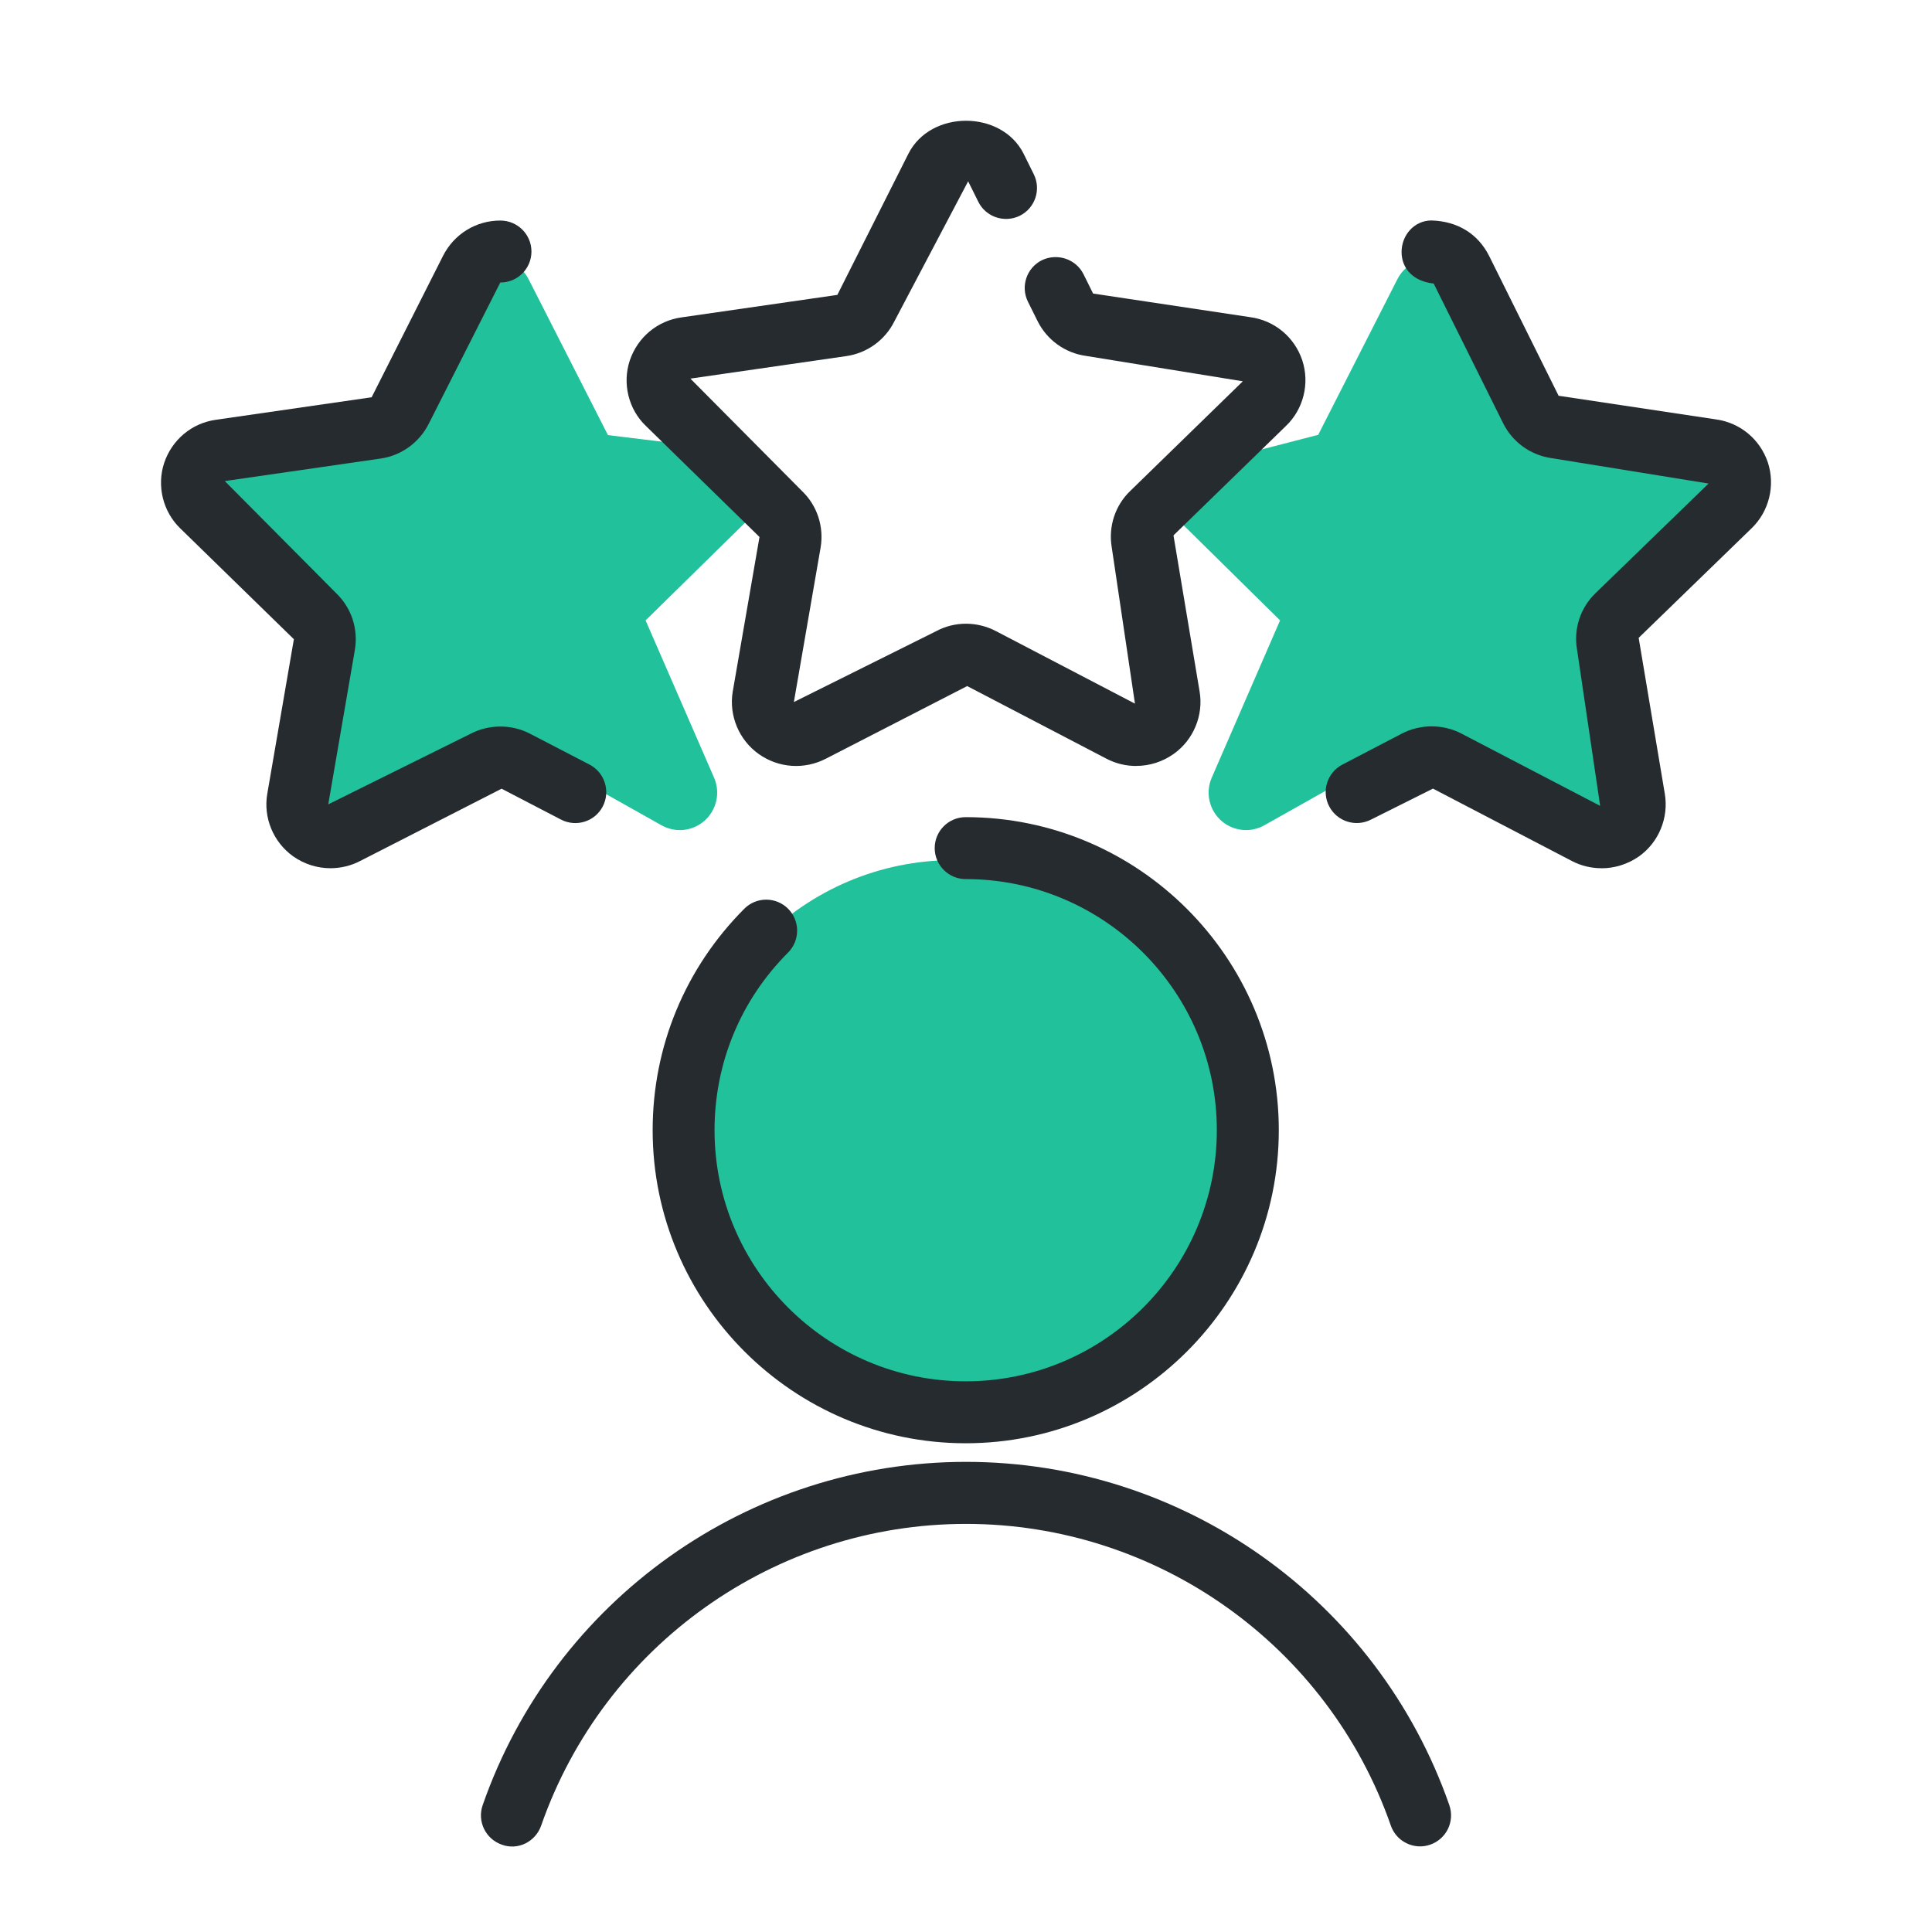
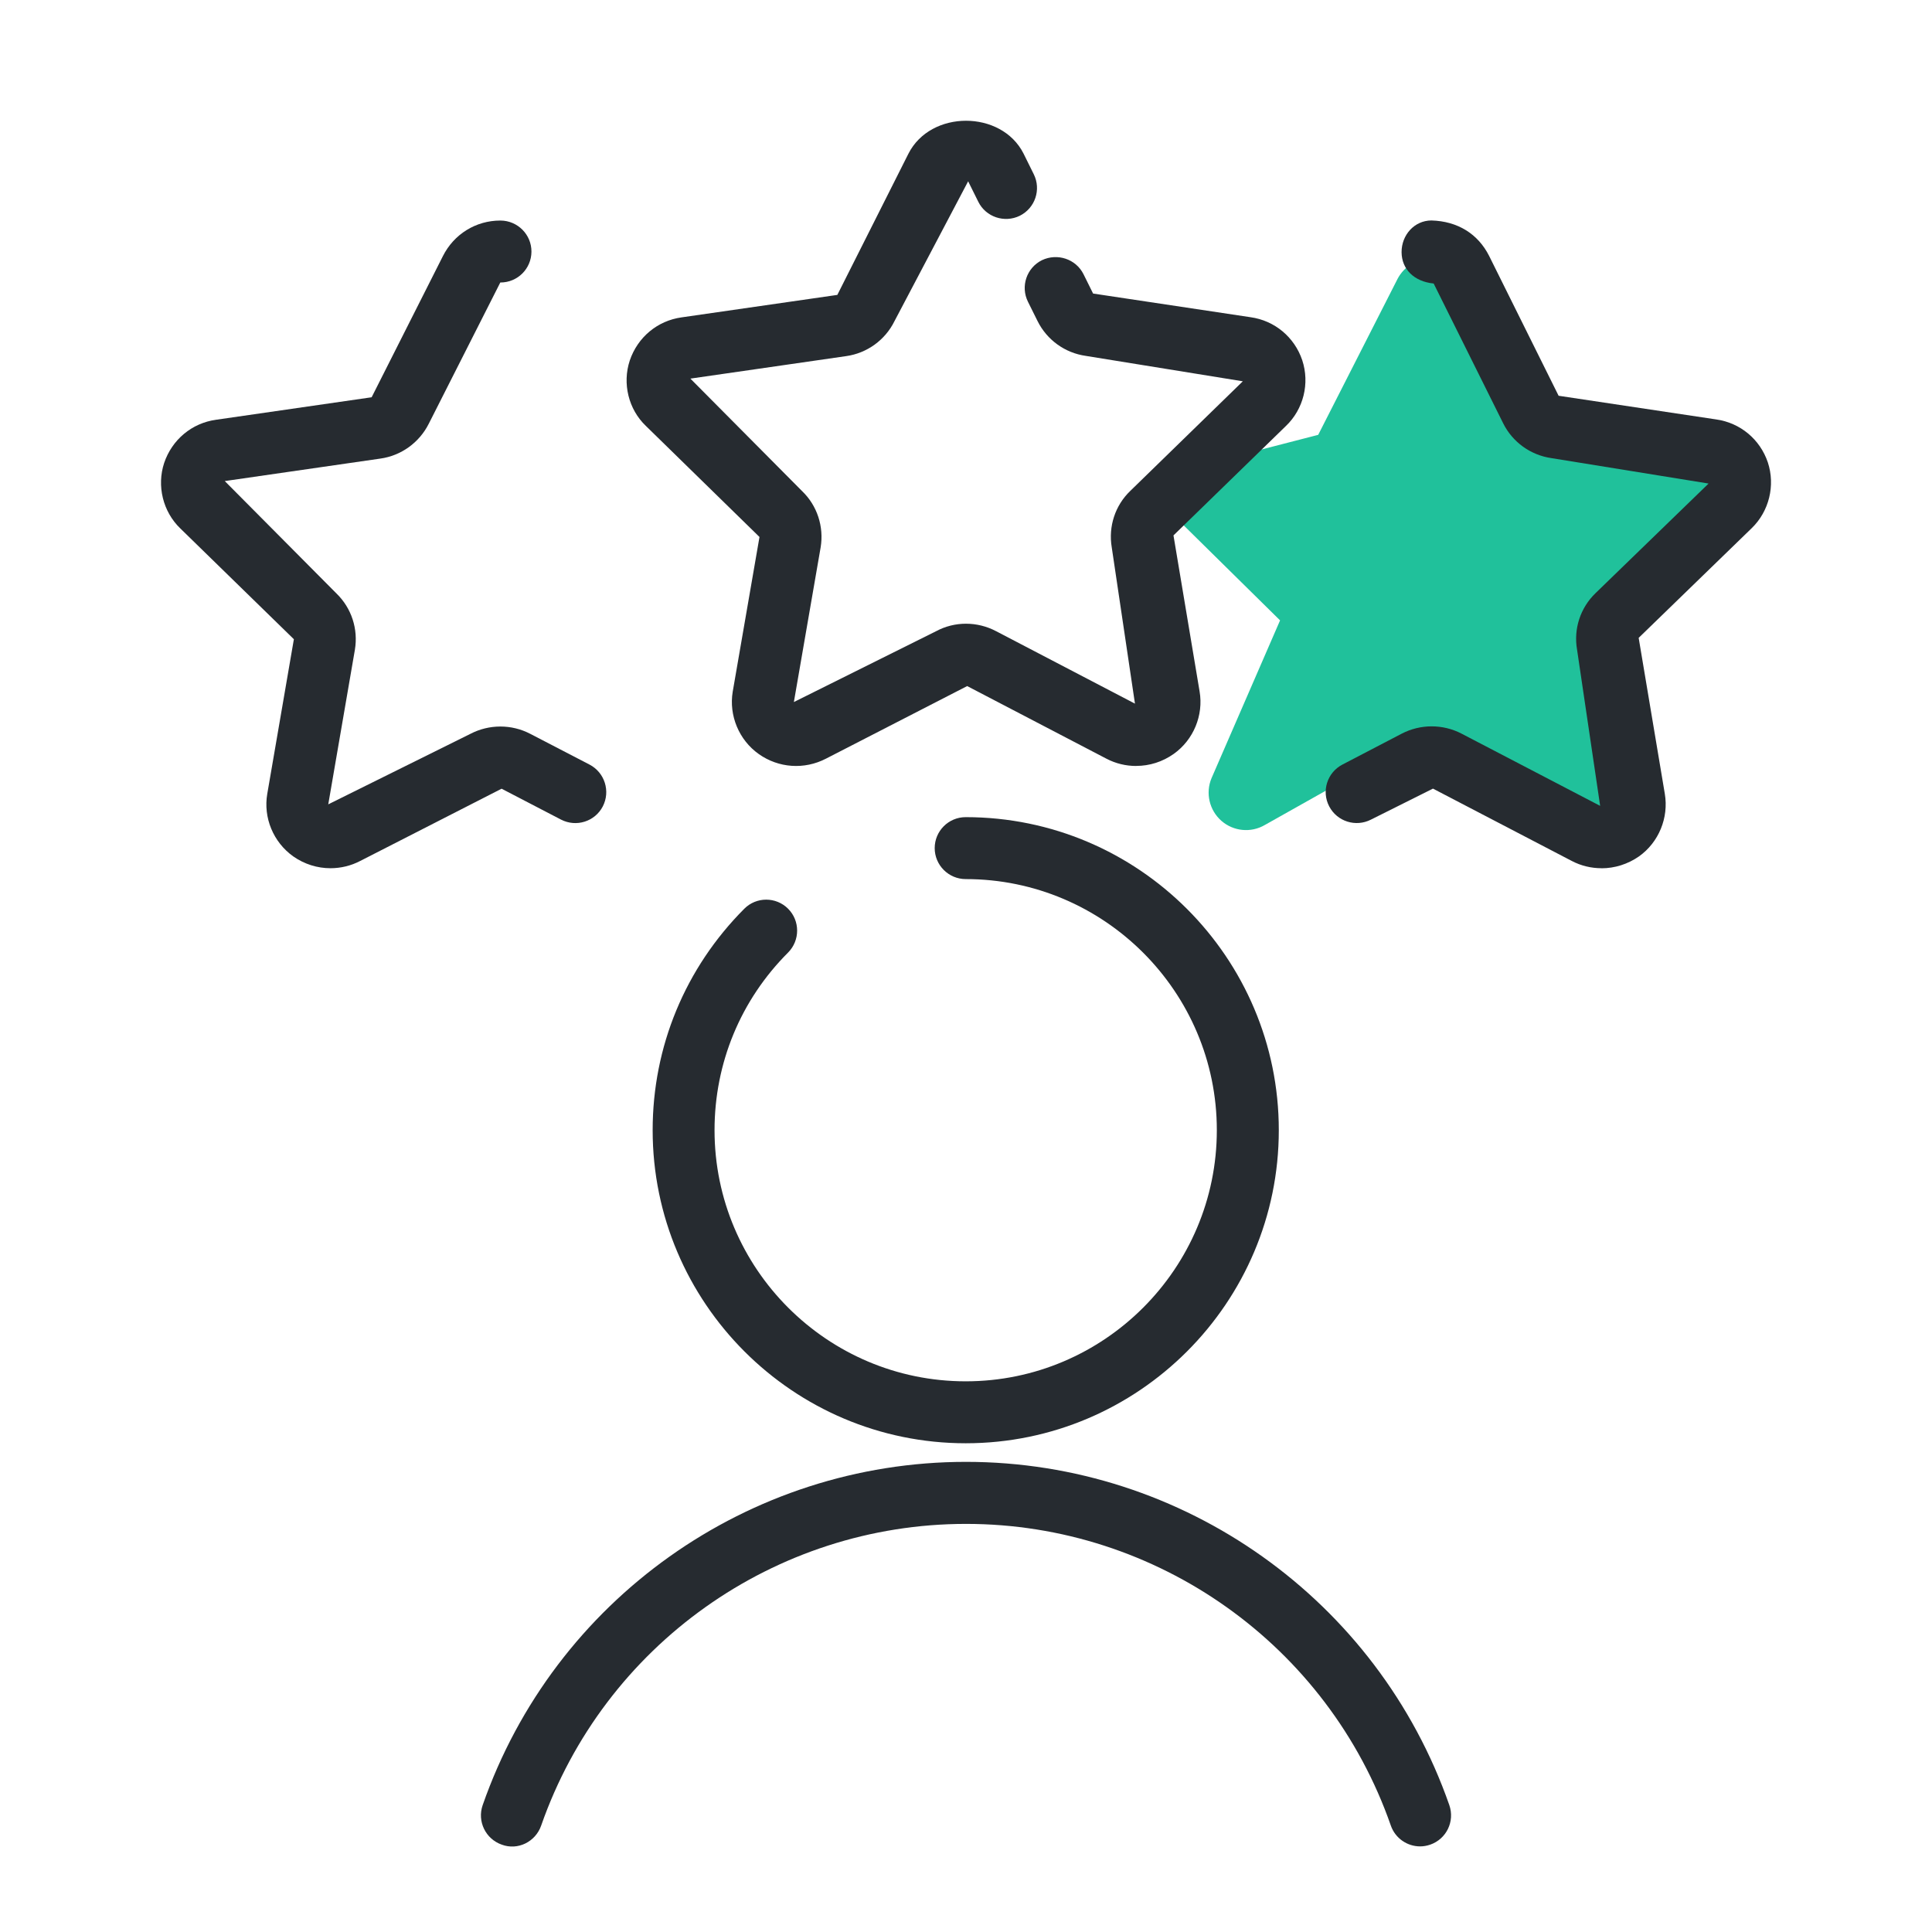
<svg xmlns="http://www.w3.org/2000/svg" width="64" height="64" viewBox="0 0 64 64" fill="none">
-   <path d="M17.51 9.248L20.139 14.413L23.967 14.881C24.472 14.868 24.933 15.168 25.127 15.631C25.322 16.097 25.859 16.165 25.496 16.515L21.386 20.551L23.662 25.779C23.867 26.271 23.735 26.837 23.335 27.19C22.936 27.542 22.357 27.598 21.896 27.329L16.394 24.235L10.893 27.329C10.432 27.598 9.853 27.54 9.453 27.19C9.053 26.837 8.922 26.271 9.127 25.779L11.398 20.551L7.296 16.507C6.933 16.157 6.822 15.62 7.017 15.155C7.212 14.689 7.672 14.392 8.177 14.405H12.661L15.289 9.24C15.505 8.824 15.934 8.566 16.402 8.566C16.871 8.566 17.297 8.832 17.51 9.248Z" fill="#20C19B" />
  <path d="M48.516 9.248L51.145 14.413H55.62C56.126 14.399 56.586 14.7 56.781 15.163C56.975 15.628 56.865 16.165 56.502 16.515L52.392 20.551L54.668 25.779C54.873 26.271 54.742 26.837 54.342 27.19C53.942 27.542 53.363 27.598 52.902 27.329L47.401 24.235L41.899 27.329C41.438 27.598 40.859 27.54 40.459 27.19C40.06 26.837 39.928 26.271 40.133 25.779L42.404 20.551L38.302 16.507C37.939 16.157 39.181 16.428 39.376 15.962C39.57 15.497 40.031 15.199 40.536 15.213L43.667 14.405L46.295 9.24C46.511 8.824 46.94 8.566 47.408 8.566C47.877 8.566 48.303 8.832 48.516 9.248Z" fill="#20C19B" />
  <path d="M37.639 25.374C37.299 25.374 36.96 25.295 36.647 25.13L32.039 22.727L27.364 25.13C26.646 25.503 25.791 25.445 25.133 24.977C24.48 24.514 24.141 23.703 24.272 22.914L25.159 17.788L21.396 14.11C20.82 13.56 20.61 12.705 20.862 11.942C21.123 11.171 21.778 10.624 22.58 10.513L27.738 9.769L30.092 5.093C30.829 3.633 33.174 3.641 33.905 5.085L34.245 5.772C34.497 6.28 34.289 6.895 33.781 7.148C33.274 7.395 32.658 7.19 32.408 6.685L32.071 6.006L29.629 10.642C29.319 11.268 28.719 11.7 28.03 11.797L22.87 12.542L26.572 16.27C27.069 16.747 27.298 17.444 27.185 18.131L26.298 23.256L31.011 20.909C31.626 20.578 32.374 20.58 32.997 20.909L37.597 23.309L36.828 18.131C36.712 17.439 36.941 16.741 37.444 16.26L41.17 12.631L35.968 11.789C35.279 11.692 34.681 11.261 34.371 10.637L34.052 9.995C33.8 9.487 34.008 8.871 34.516 8.619C35.023 8.377 35.639 8.577 35.892 9.082L36.21 9.724L41.425 10.508C42.222 10.618 42.88 11.166 43.138 11.931C43.393 12.7 43.18 13.555 42.599 14.11L38.873 17.736L39.738 22.904C39.873 23.695 39.536 24.509 38.881 24.974C38.51 25.237 38.078 25.372 37.641 25.372L37.639 25.374Z" fill="#262B30" />
  <path d="M10.948 28.761C10.514 28.761 10.085 28.629 9.714 28.369C9.053 27.898 8.717 27.087 8.854 26.295L9.735 21.175L5.972 17.504C5.396 16.949 5.188 16.094 5.438 15.336C5.699 14.563 6.357 14.015 7.156 13.905L12.311 13.16L14.671 8.485C15.037 7.756 15.763 7.306 16.573 7.306H16.584C17.15 7.311 17.608 7.772 17.605 8.337C17.602 8.903 17.144 9.358 16.579 9.358H16.573L14.205 14.034C13.89 14.663 13.287 15.097 12.595 15.192L7.446 15.936L11.145 19.659C11.645 20.143 11.871 20.838 11.756 21.525L10.874 26.645L15.584 24.309C16.202 23.988 16.944 23.985 17.565 24.309L19.531 25.329C20.033 25.593 20.228 26.211 19.968 26.714C19.707 27.216 19.089 27.411 18.584 27.15L16.616 26.127L11.937 28.518C11.624 28.682 11.285 28.761 10.945 28.761H10.948Z" fill="#262B30" />
  <path d="M53.052 28.761C52.713 28.761 52.373 28.682 52.063 28.518L47.469 26.124L45.416 27.15C44.914 27.408 44.295 27.216 44.032 26.713C43.769 26.211 43.964 25.593 44.466 25.329L46.435 24.303C47.053 23.982 47.795 23.98 48.416 24.303L53.007 26.695L52.242 21.52C52.123 20.835 52.349 20.138 52.852 19.651L56.599 16.018L51.394 15.176C50.705 15.078 50.105 14.647 49.795 14.023L47.492 9.392C46.845 9.327 46.432 8.919 46.429 8.353C46.427 7.787 46.85 7.306 47.416 7.303C48.29 7.327 48.963 7.751 49.329 8.477L51.631 13.11L56.849 13.894C57.646 14.005 58.304 14.552 58.562 15.318C58.814 16.084 58.604 16.936 58.03 17.494L54.283 21.13L55.149 26.295C55.283 27.09 54.949 27.903 54.294 28.369C53.92 28.629 53.486 28.763 53.052 28.763V28.761Z" fill="#262B30" />
-   <path d="M31.59 46.384C36.53 46.384 40.536 42.379 40.536 37.438C40.536 32.498 36.53 28.492 31.59 28.492C26.649 28.492 22.644 32.498 22.644 37.438C22.644 42.379 26.649 46.384 31.59 46.384Z" fill="#20C19B" />
  <path d="M31.992 47.81C26.272 47.81 21.62 43.156 21.62 37.438C21.62 34.67 22.699 32.065 24.657 30.102C25.056 29.702 25.706 29.702 26.106 30.102C26.506 30.502 26.506 31.152 26.106 31.555C24.535 33.126 23.67 35.217 23.67 37.438C23.67 42.027 27.404 45.758 31.99 45.758C36.576 45.758 40.309 42.024 40.309 37.438C40.309 32.852 36.576 29.121 31.99 29.121C31.424 29.121 30.963 28.66 30.963 28.095C30.963 27.529 31.421 27.069 31.99 27.069C37.71 27.069 42.362 31.721 42.362 37.438C42.362 43.156 37.71 47.81 31.99 47.81H31.992Z" fill="#262B30" />
  <path d="M47.042 61.164C46.619 61.164 46.221 60.898 46.074 60.477C43.99 54.499 38.333 50.481 32 50.481C25.667 50.481 20.012 54.499 17.926 60.477C17.739 61.011 17.155 61.306 16.621 61.106C16.086 60.919 15.802 60.335 15.989 59.798C18.36 52.996 24.796 48.426 32 48.426C39.204 48.426 45.637 52.996 48.011 59.798C48.197 60.335 47.916 60.919 47.379 61.106C47.266 61.145 47.153 61.164 47.042 61.164Z" fill="#262B30" />
</svg>